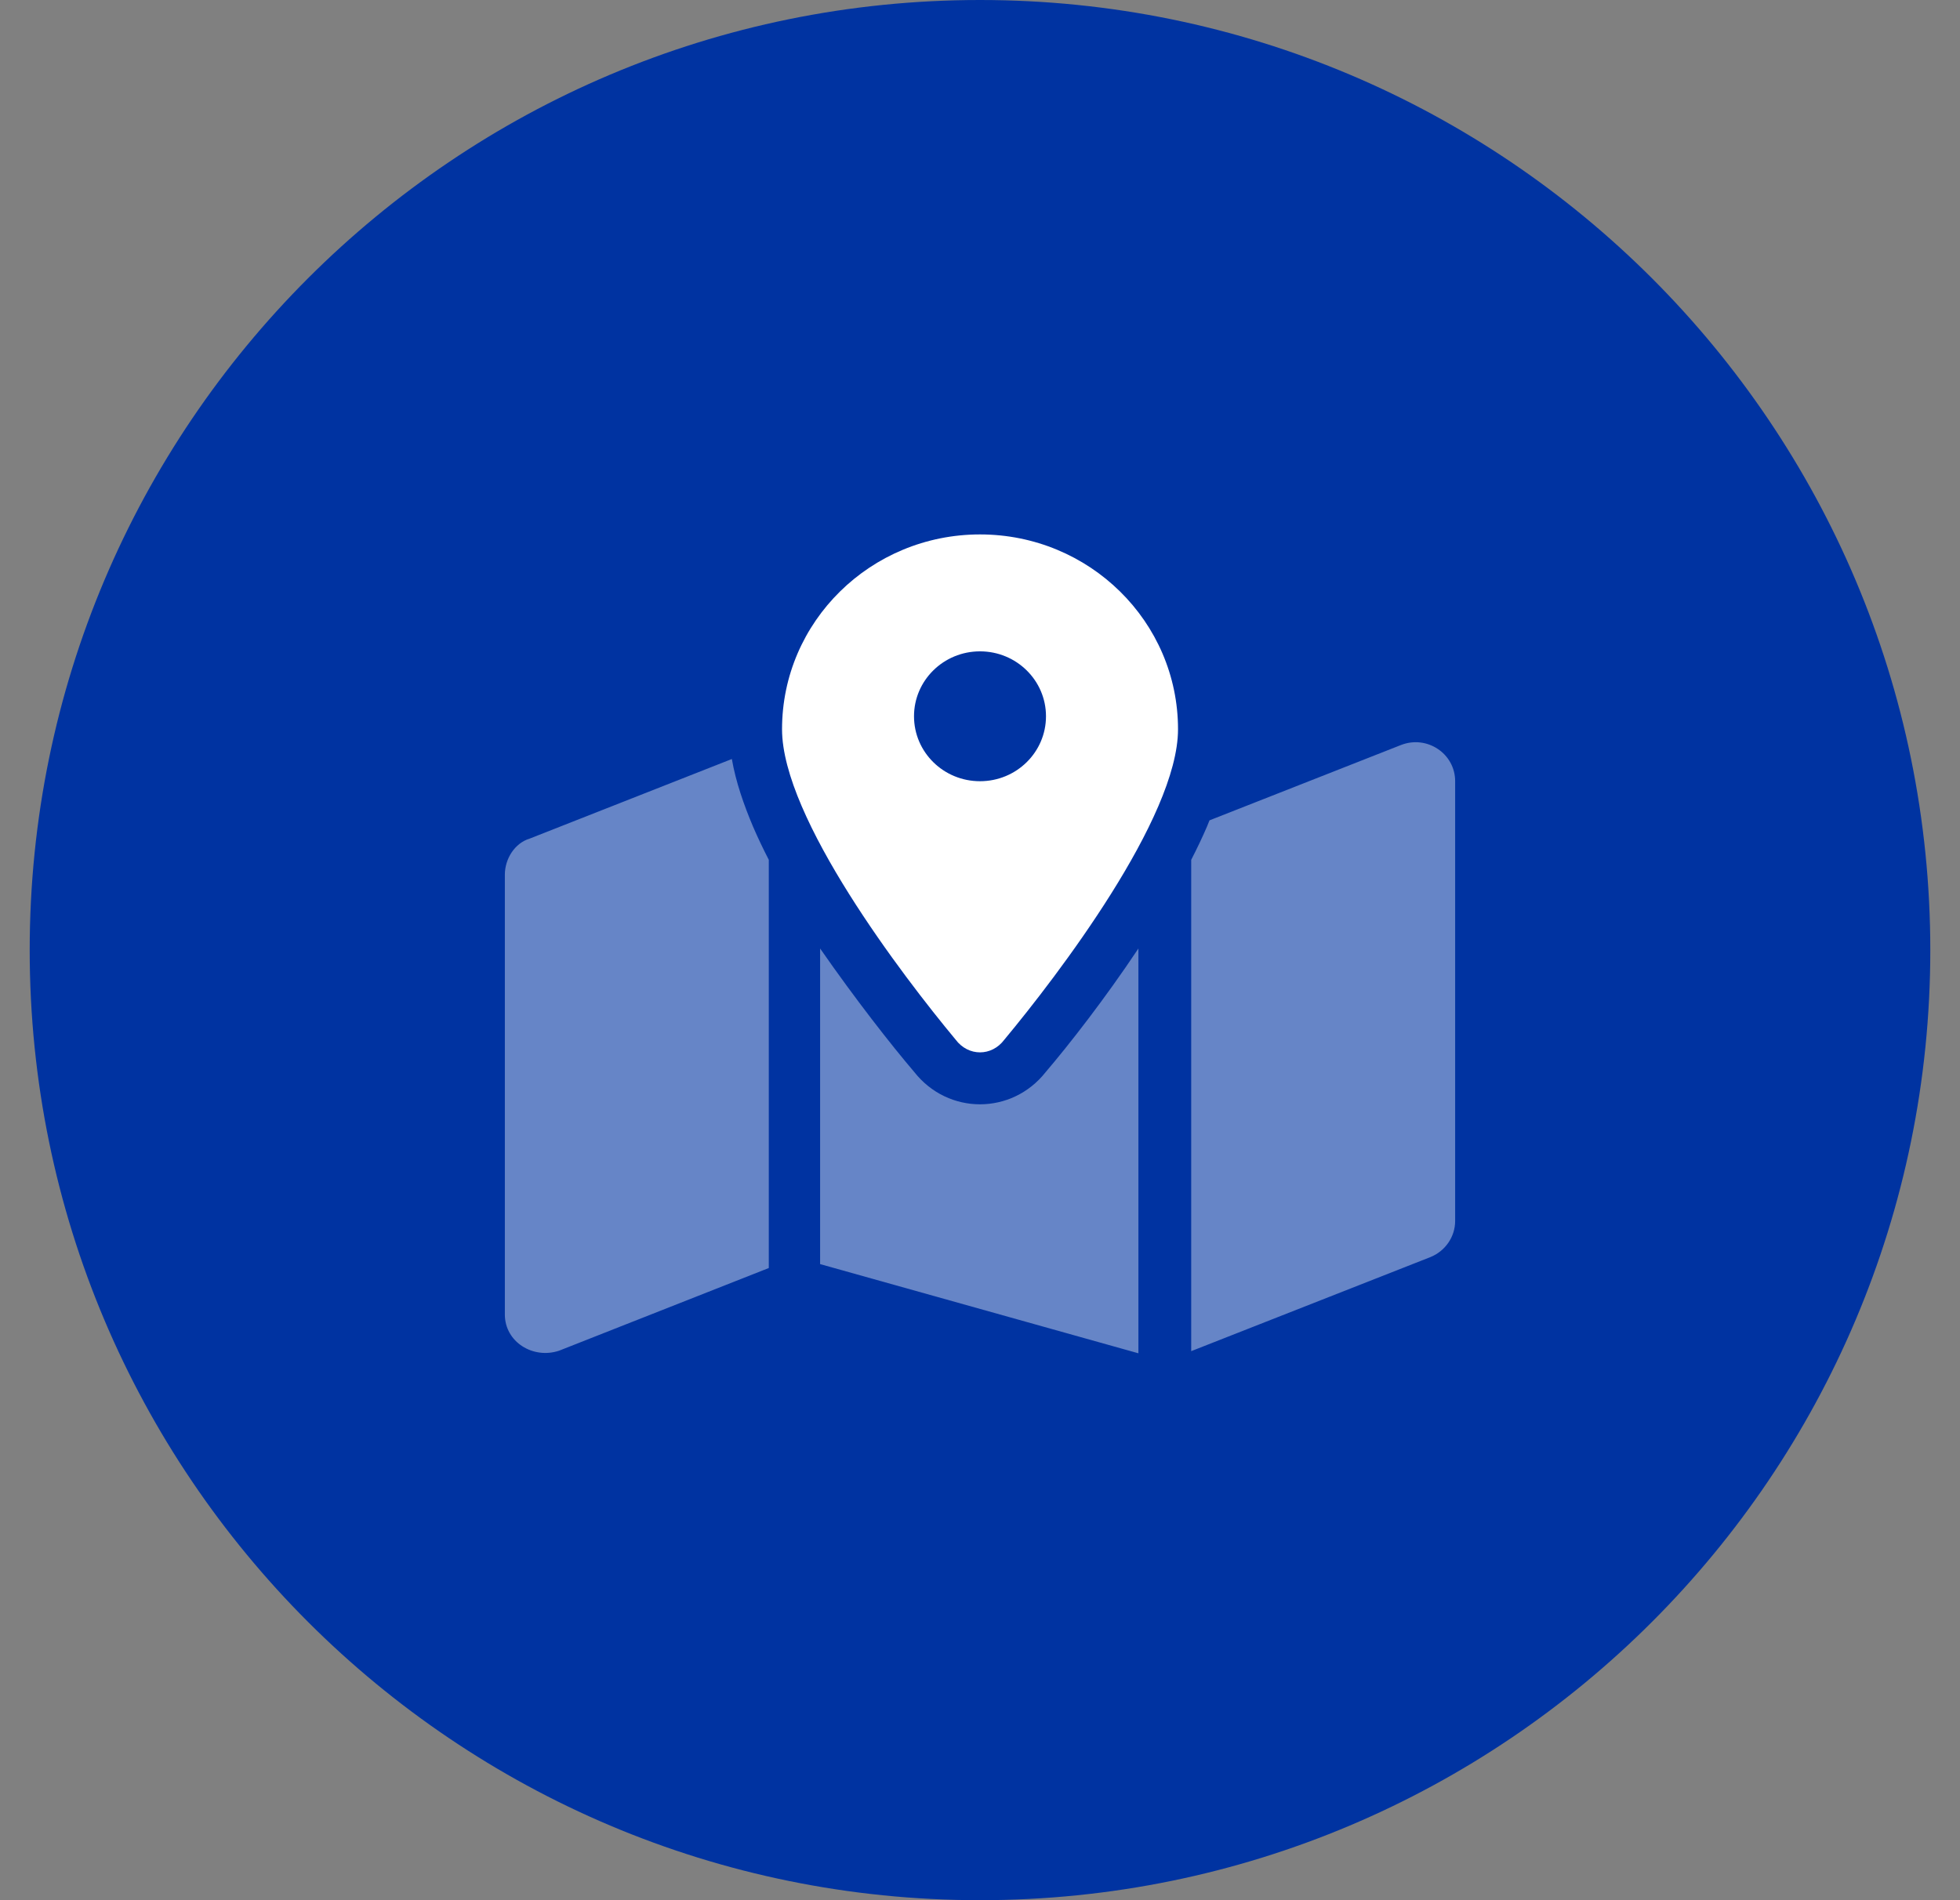
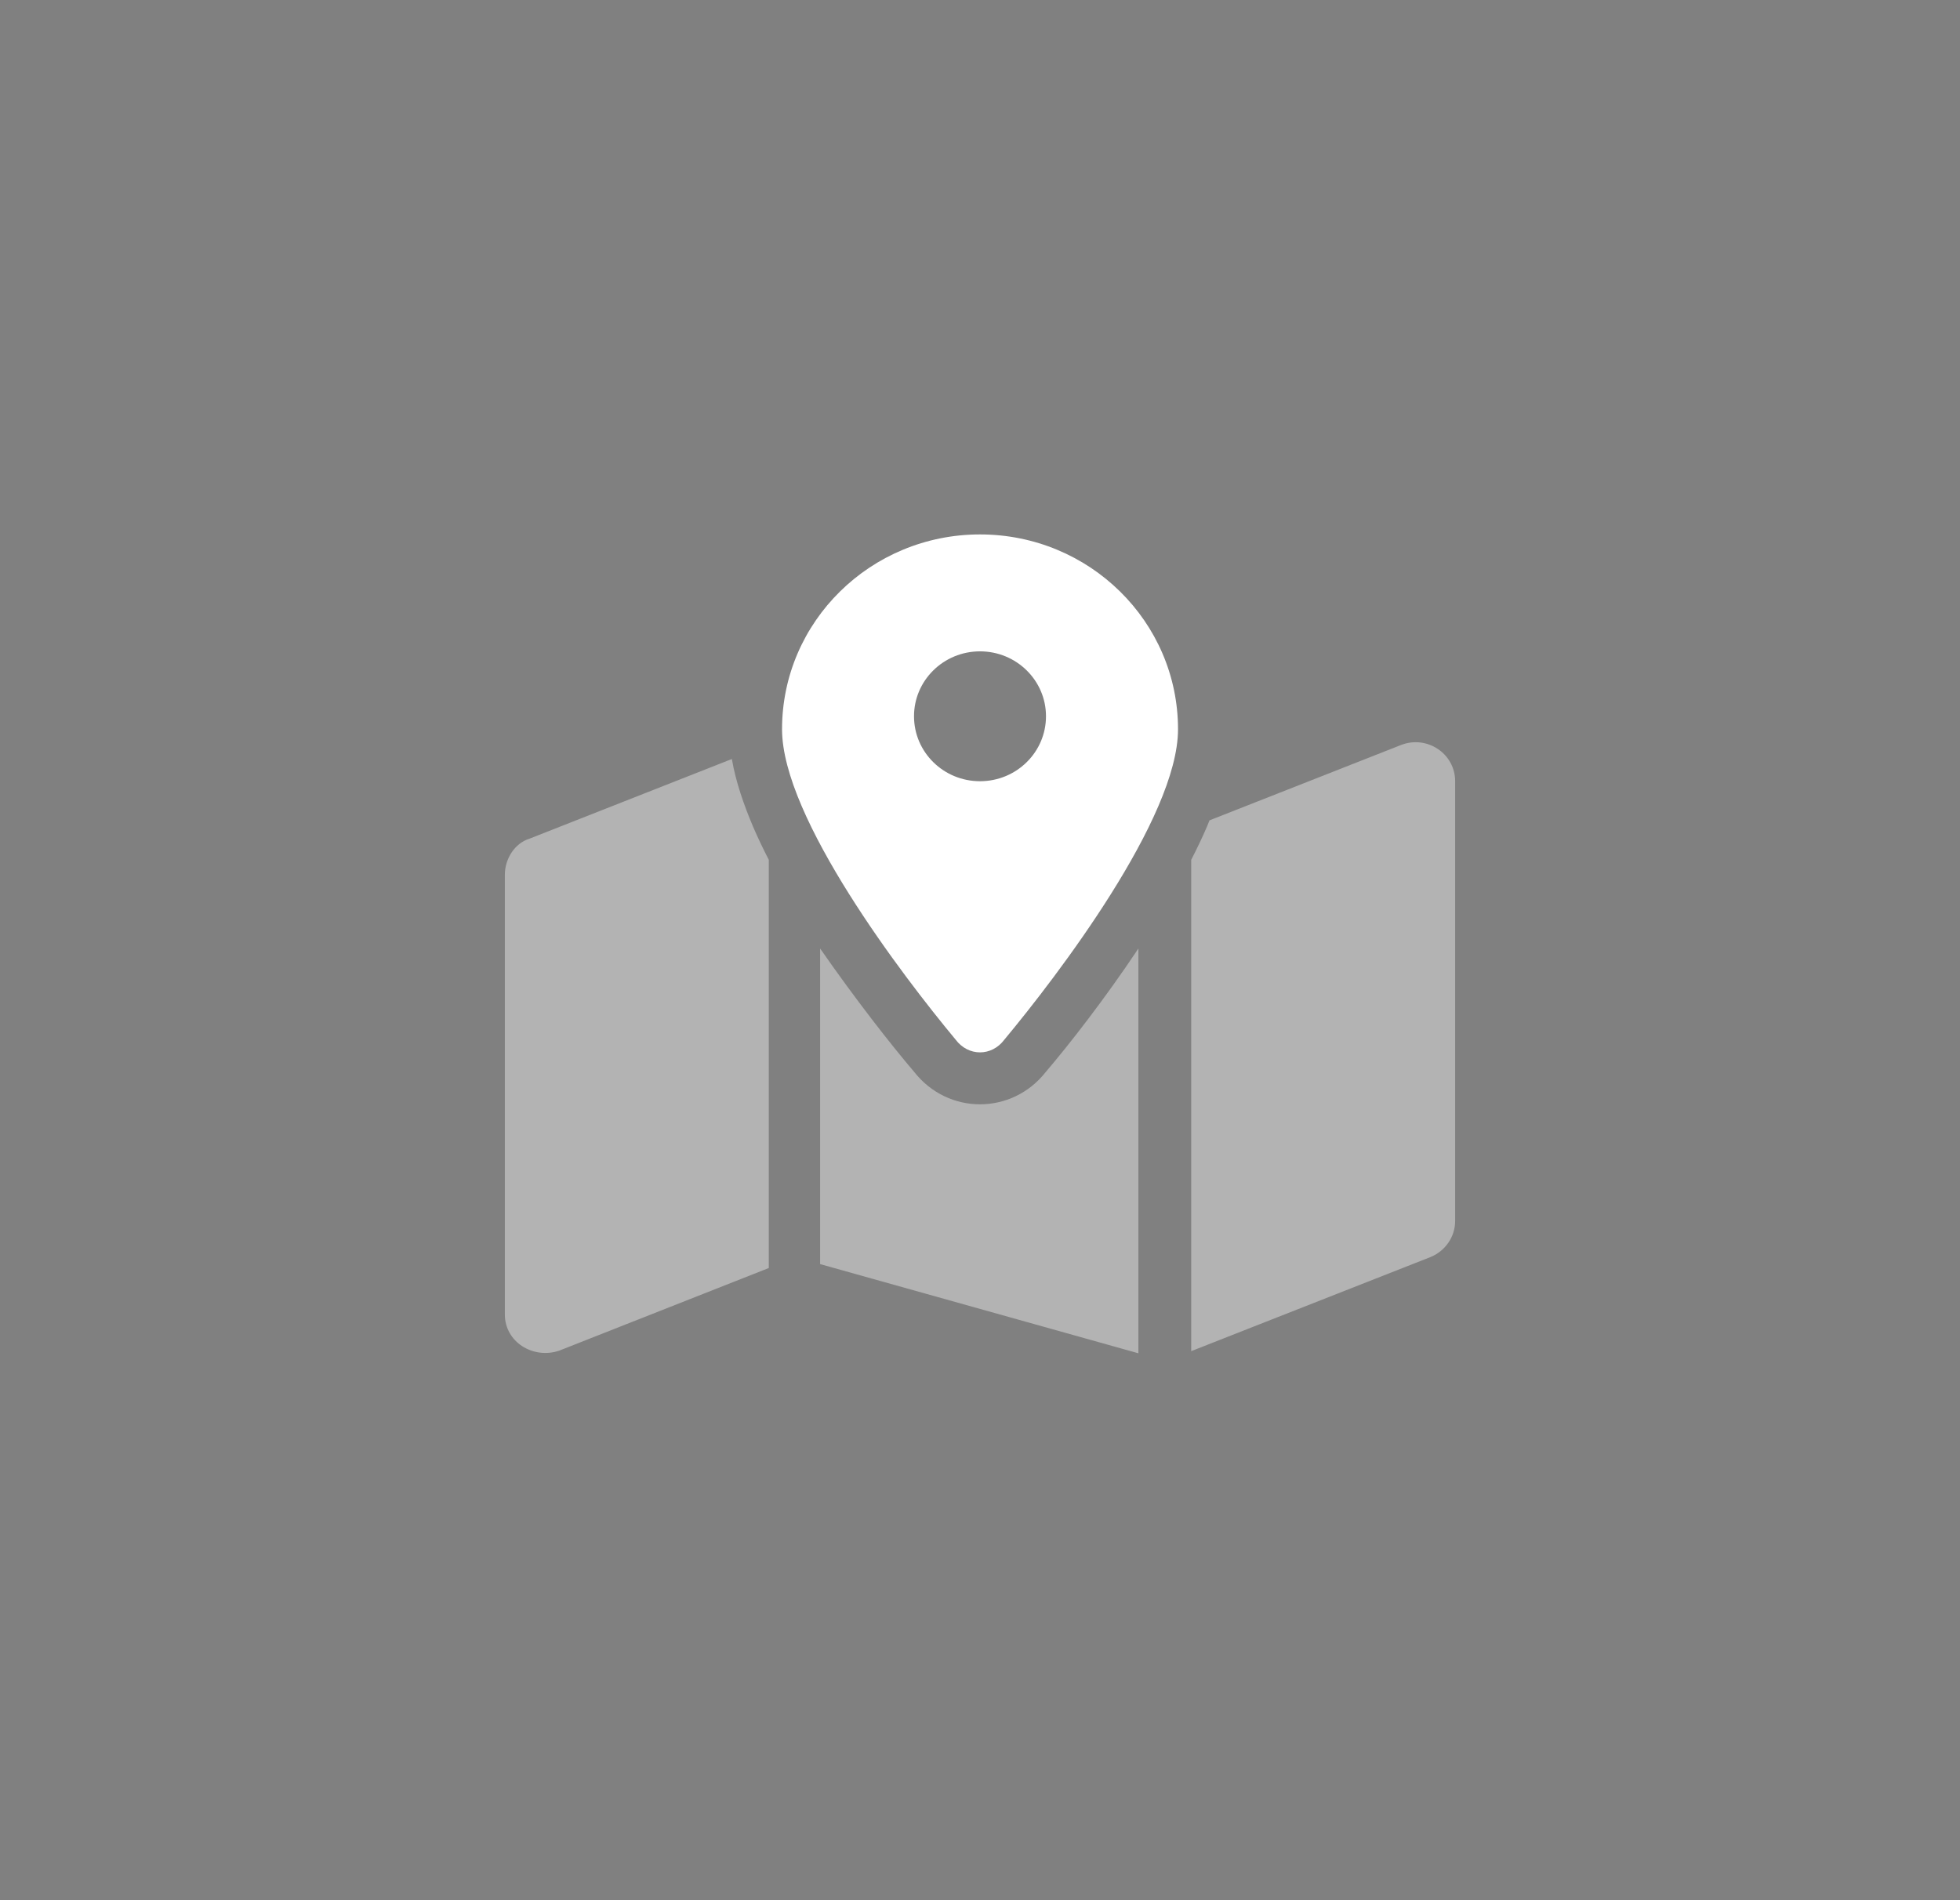
<svg xmlns="http://www.w3.org/2000/svg" width="33" height="32" viewBox="0 0 33 32" fill="none">
  <rect x="0" y="0" width="33" height="32" fill="#808080" stroke="none" />
-   <path d="M32.5 16C32.5 24.837 25.337 32 16.5 32C7.663 32 0.5 24.837 0.5 16C0.5 7.163 7.663 0 16.5 0C25.337 0 32.5 7.163 32.5 16Z" fill="#0033A1" />
  <g clip-path="url(#clip0_777_31344)">
    <path d="M16.089 17.507C15.197 16.435 13.167 13.774 13.167 12.281C13.167 10.469 14.659 9 16.5 9C18.342 9 19.834 10.469 19.834 12.281C19.834 13.774 17.803 16.435 16.911 17.507C16.698 17.794 16.303 17.794 16.089 17.507ZM16.5 13.156C17.114 13.156 17.611 12.667 17.611 12.062C17.611 11.459 17.114 10.969 16.5 10.969C15.886 10.969 15.389 11.459 15.389 12.062C15.389 12.667 15.886 13.156 16.5 13.156Z" fill="white" />
    <path opacity="0.4" d="M20.056 22.754V14.48C20.153 14.291 20.242 14.105 20.322 13.919C20.336 13.884 20.35 13.851 20.364 13.815L23.586 12.547C24.025 12.374 24.5 12.691 24.5 13.156V20.561C24.5 20.829 24.333 21.07 24.081 21.171L20.056 22.754ZM8.919 14.122L12.322 12.782C12.389 13.17 12.525 13.556 12.678 13.919C12.758 14.105 12.847 14.291 12.944 14.48V21.354L9.414 22.746C8.976 22.893 8.5 22.601 8.5 22.136V14.731C8.5 14.463 8.666 14.198 8.919 14.122ZM19.167 22.79L13.808 21.288V15.973C14.403 16.829 15.008 17.602 15.394 18.054C15.964 18.778 17.036 18.778 17.606 18.054C17.992 17.602 18.597 16.829 19.167 15.973V22.79Z" fill="white" />
  </g>
  <defs>
    <clipPath id="clip0_777_31344">
      <rect width="16" height="14" fill="white" transform="translate(8.5 9)" />
    </clipPath>
  </defs>
</svg>